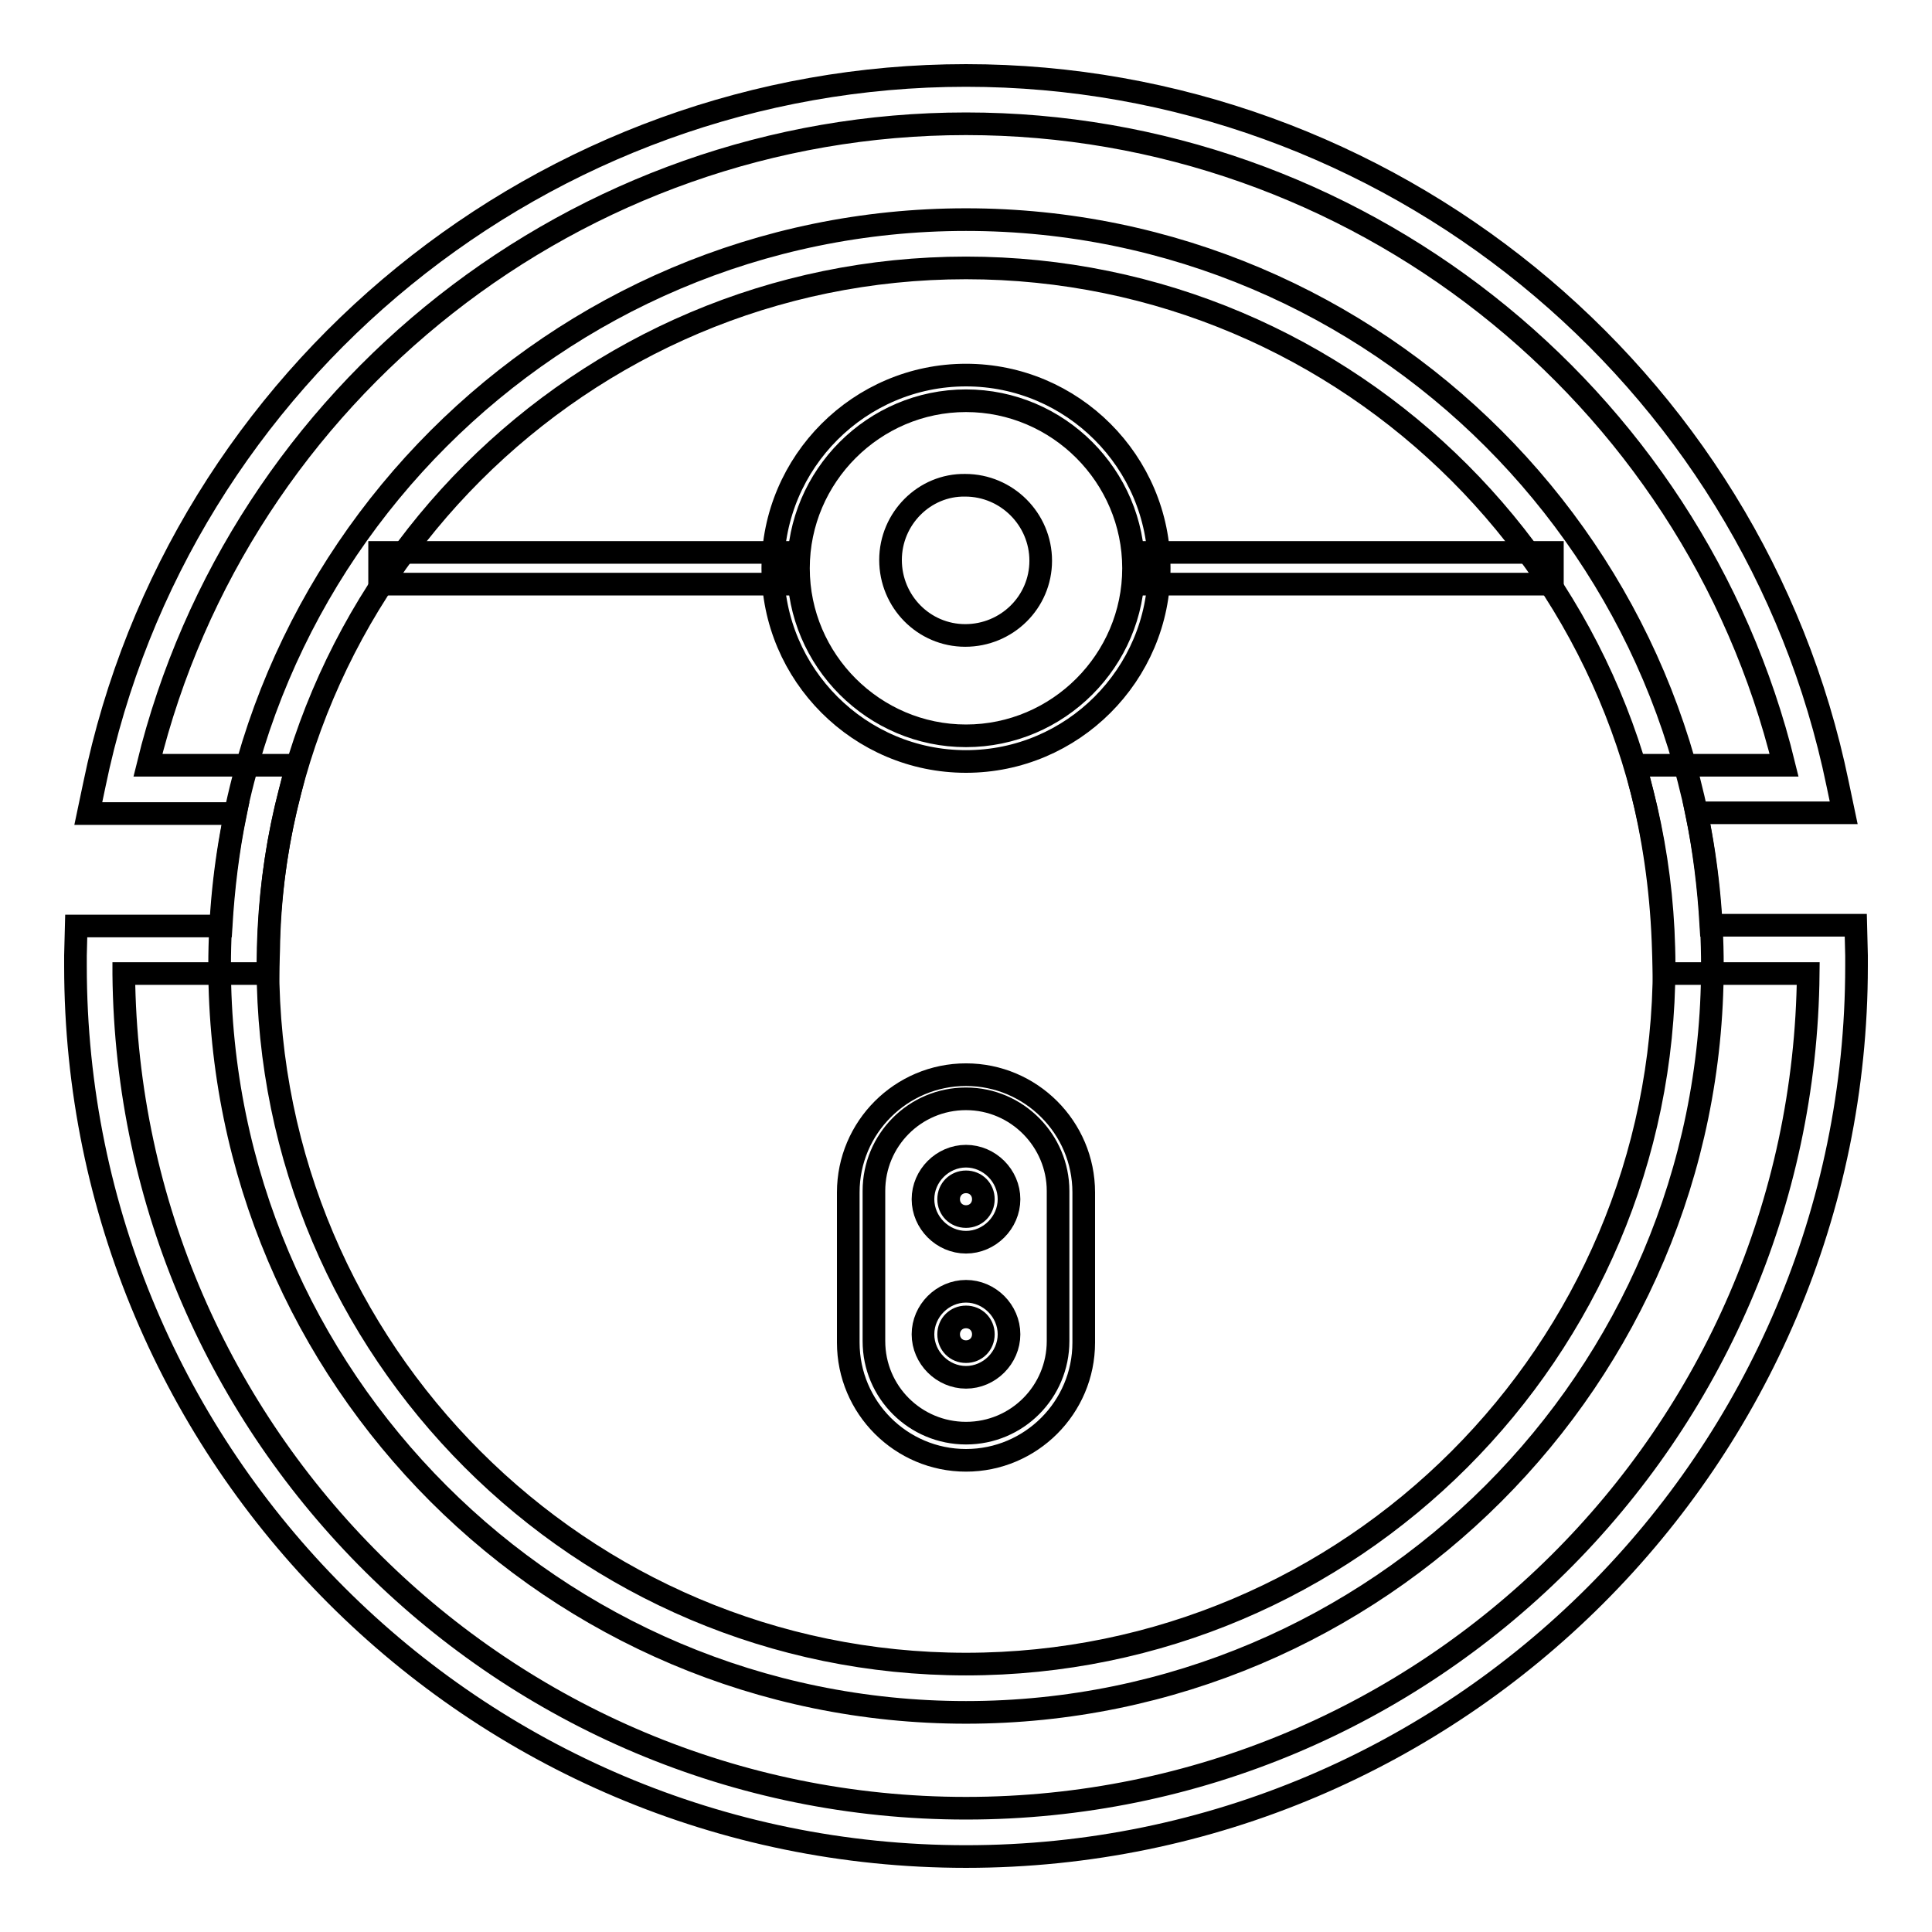
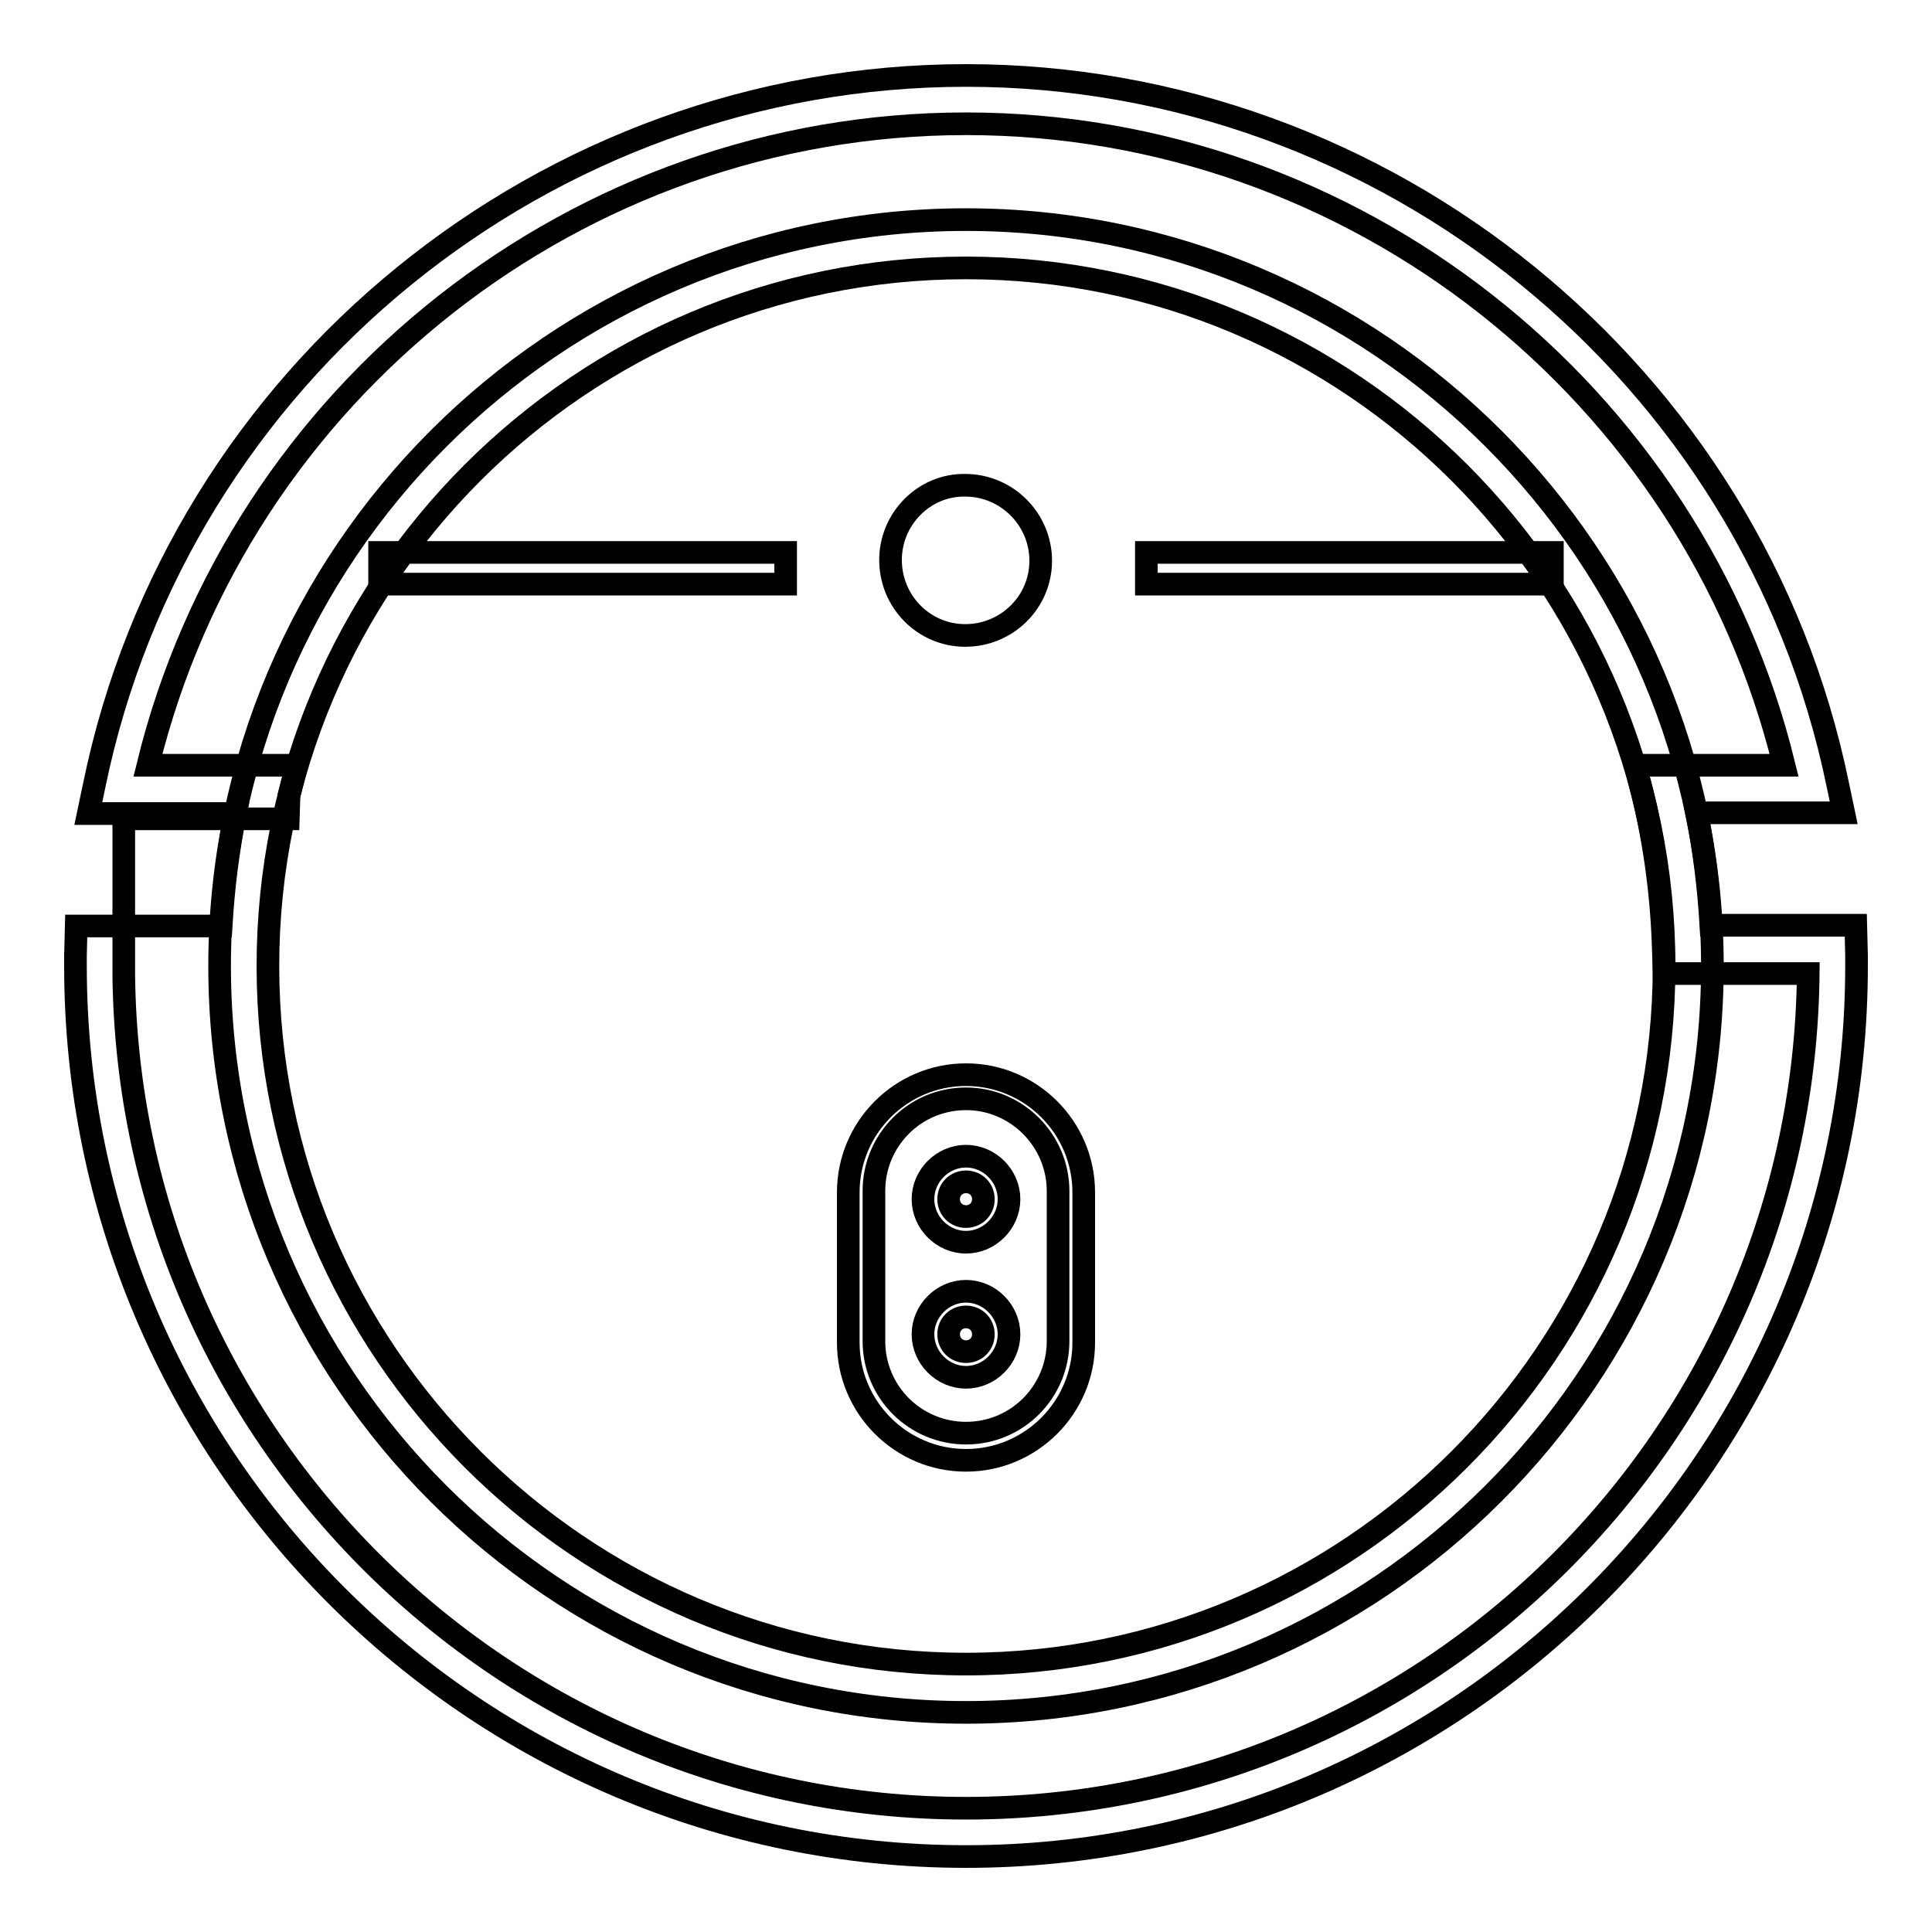
<svg xmlns="http://www.w3.org/2000/svg" version="1.1" x="0px" y="0px" viewBox="0 0 256 256" enable-background="new 0 0 256 256" xml:space="preserve">
  <g>
    <path stroke-width="3" fill-opacity="0" stroke="#000000" d="M128,226.9c-54.5,0-98.9-44.3-98.9-98.9c0-54.5,44.4-98.9,98.9-98.9s98.9,44.4,98.9,98.9 C226.9,182.5,182.5,226.9,128,226.9z M128,35.5C77,35.5,35.5,77,35.5,128c0,51,41.5,92.5,92.5,92.5c51,0,92.5-41.5,92.5-92.5 C220.5,77,179,35.5,128,35.5z" />
-     <path stroke-width="3" fill-opacity="0" stroke="#000000" d="M128,100.9c-14.1,0-25.6-11.5-25.6-25.6c0-14.1,11.5-25.6,25.6-25.6c14.1,0,25.6,11.5,25.6,25.6 C153.6,89.4,142.1,100.9,128,100.9z M128,53.1c-12.2,0-22.2,10-22.2,22.2c0,12.2,10,22.2,22.2,22.2s22.2-10,22.2-22.2 C150.2,63.1,140.2,53.1,128,53.1z" />
    <path stroke-width="3" fill-opacity="0" stroke="#000000" d="M118,74.2c0,5.5,4.4,10,9.9,10c5.5,0,10-4.4,10-9.9c0,0,0,0,0,0c0-5.5-4.5-10-10-10 C122.5,64.2,118,68.7,118,74.2z" />
    <path stroke-width="3" fill-opacity="0" stroke="#000000" d="M128,164.6c-3.1,0-5.7-2.6-5.7-5.7s2.6-5.7,5.7-5.7c3.1,0,5.7,2.6,5.7,5.7S131.1,164.6,128,164.6z  M128,156.6c-1.3,0-2.3,1-2.3,2.3c0,1.3,1,2.3,2.3,2.3c1.3,0,2.3-1,2.3-2.3C130.3,157.6,129.3,156.6,128,156.6z M128,182.5 c-3.1,0-5.7-2.6-5.7-5.7s2.6-5.7,5.7-5.7c3.1,0,5.7,2.6,5.7,5.7S131.1,182.5,128,182.5z M128,174.5c-1.3,0-2.3,1-2.3,2.3 s1,2.3,2.3,2.3c1.3,0,2.3-1,2.3-2.3S129.3,174.5,128,174.5z M50.3,73.2h53.8v4.2H50.3V73.2z M151.9,73.2h53.8v4.2h-53.8V73.2z" />
    <path stroke-width="3" fill-opacity="0" stroke="#000000" d="M128,193.5c-8.6,0-15.6-7-15.6-15.6v-19.9c0-8.6,7-15.6,15.6-15.6s15.6,7,15.6,15.6v19.9 C143.6,186.5,136.6,193.5,128,193.5z M128,145.6c-6.8,0-12.2,5.5-12.2,12.2v19.9c0,6.8,5.5,12.2,12.2,12.2 c6.8,0,12.2-5.5,12.2-12.2v-19.9C140.2,151.2,134.8,145.6,128,145.6z" />
-     <path stroke-width="3" fill-opacity="0" stroke="#000000" d="M128,246c-65.1,0-118-52.9-118-118c0-0.5,0-0.9,0-1.4l0.1-3.9h19.2c0.3-5,0.9-10,1.9-14.9H11.7l0.8-3.8 C23.7,49.5,72.3,10,128,10c55.7,0,104.3,39.5,115.5,93.9l0.8,3.8h-19.5c1,4.9,1.6,9.8,1.9,14.9h19.2l0.1,4c0,0.4,0,0.9,0,1.4 C246,193.1,193,246,128,246z M16.4,129.1C17,190.1,66.8,239.6,128,239.6c61.2,0,111-49.5,111.6-110.6h-19.1l-0.1-3.1 c-0.2-7-1.1-13.9-2.7-20.5l-1-4h19.7c-12.1-49.5-57-85-108.4-85s-96.3,35.5-108.4,85h19.7l-1,4c-1.7,6.6-2.6,13.5-2.7,20.5 l-0.1,3.1H16.4z" />
+     <path stroke-width="3" fill-opacity="0" stroke="#000000" d="M128,246c-65.1,0-118-52.9-118-118c0-0.5,0-0.9,0-1.4l0.1-3.9h19.2c0.3-5,0.9-10,1.9-14.9H11.7l0.8-3.8 C23.7,49.5,72.3,10,128,10c55.7,0,104.3,39.5,115.5,93.9l0.8,3.8h-19.5c1,4.9,1.6,9.8,1.9,14.9h19.2l0.1,4c0,0.4,0,0.9,0,1.4 C246,193.1,193,246,128,246z M16.4,129.1C17,190.1,66.8,239.6,128,239.6c61.2,0,111-49.5,111.6-110.6h-19.1l-0.1-3.1 c-0.2-7-1.1-13.9-2.7-20.5l-1-4h19.7c-12.1-49.5-57-85-108.4-85s-96.3,35.5-108.4,85h19.7l-1,4l-0.1,3.1H16.4z" />
  </g>
</svg>